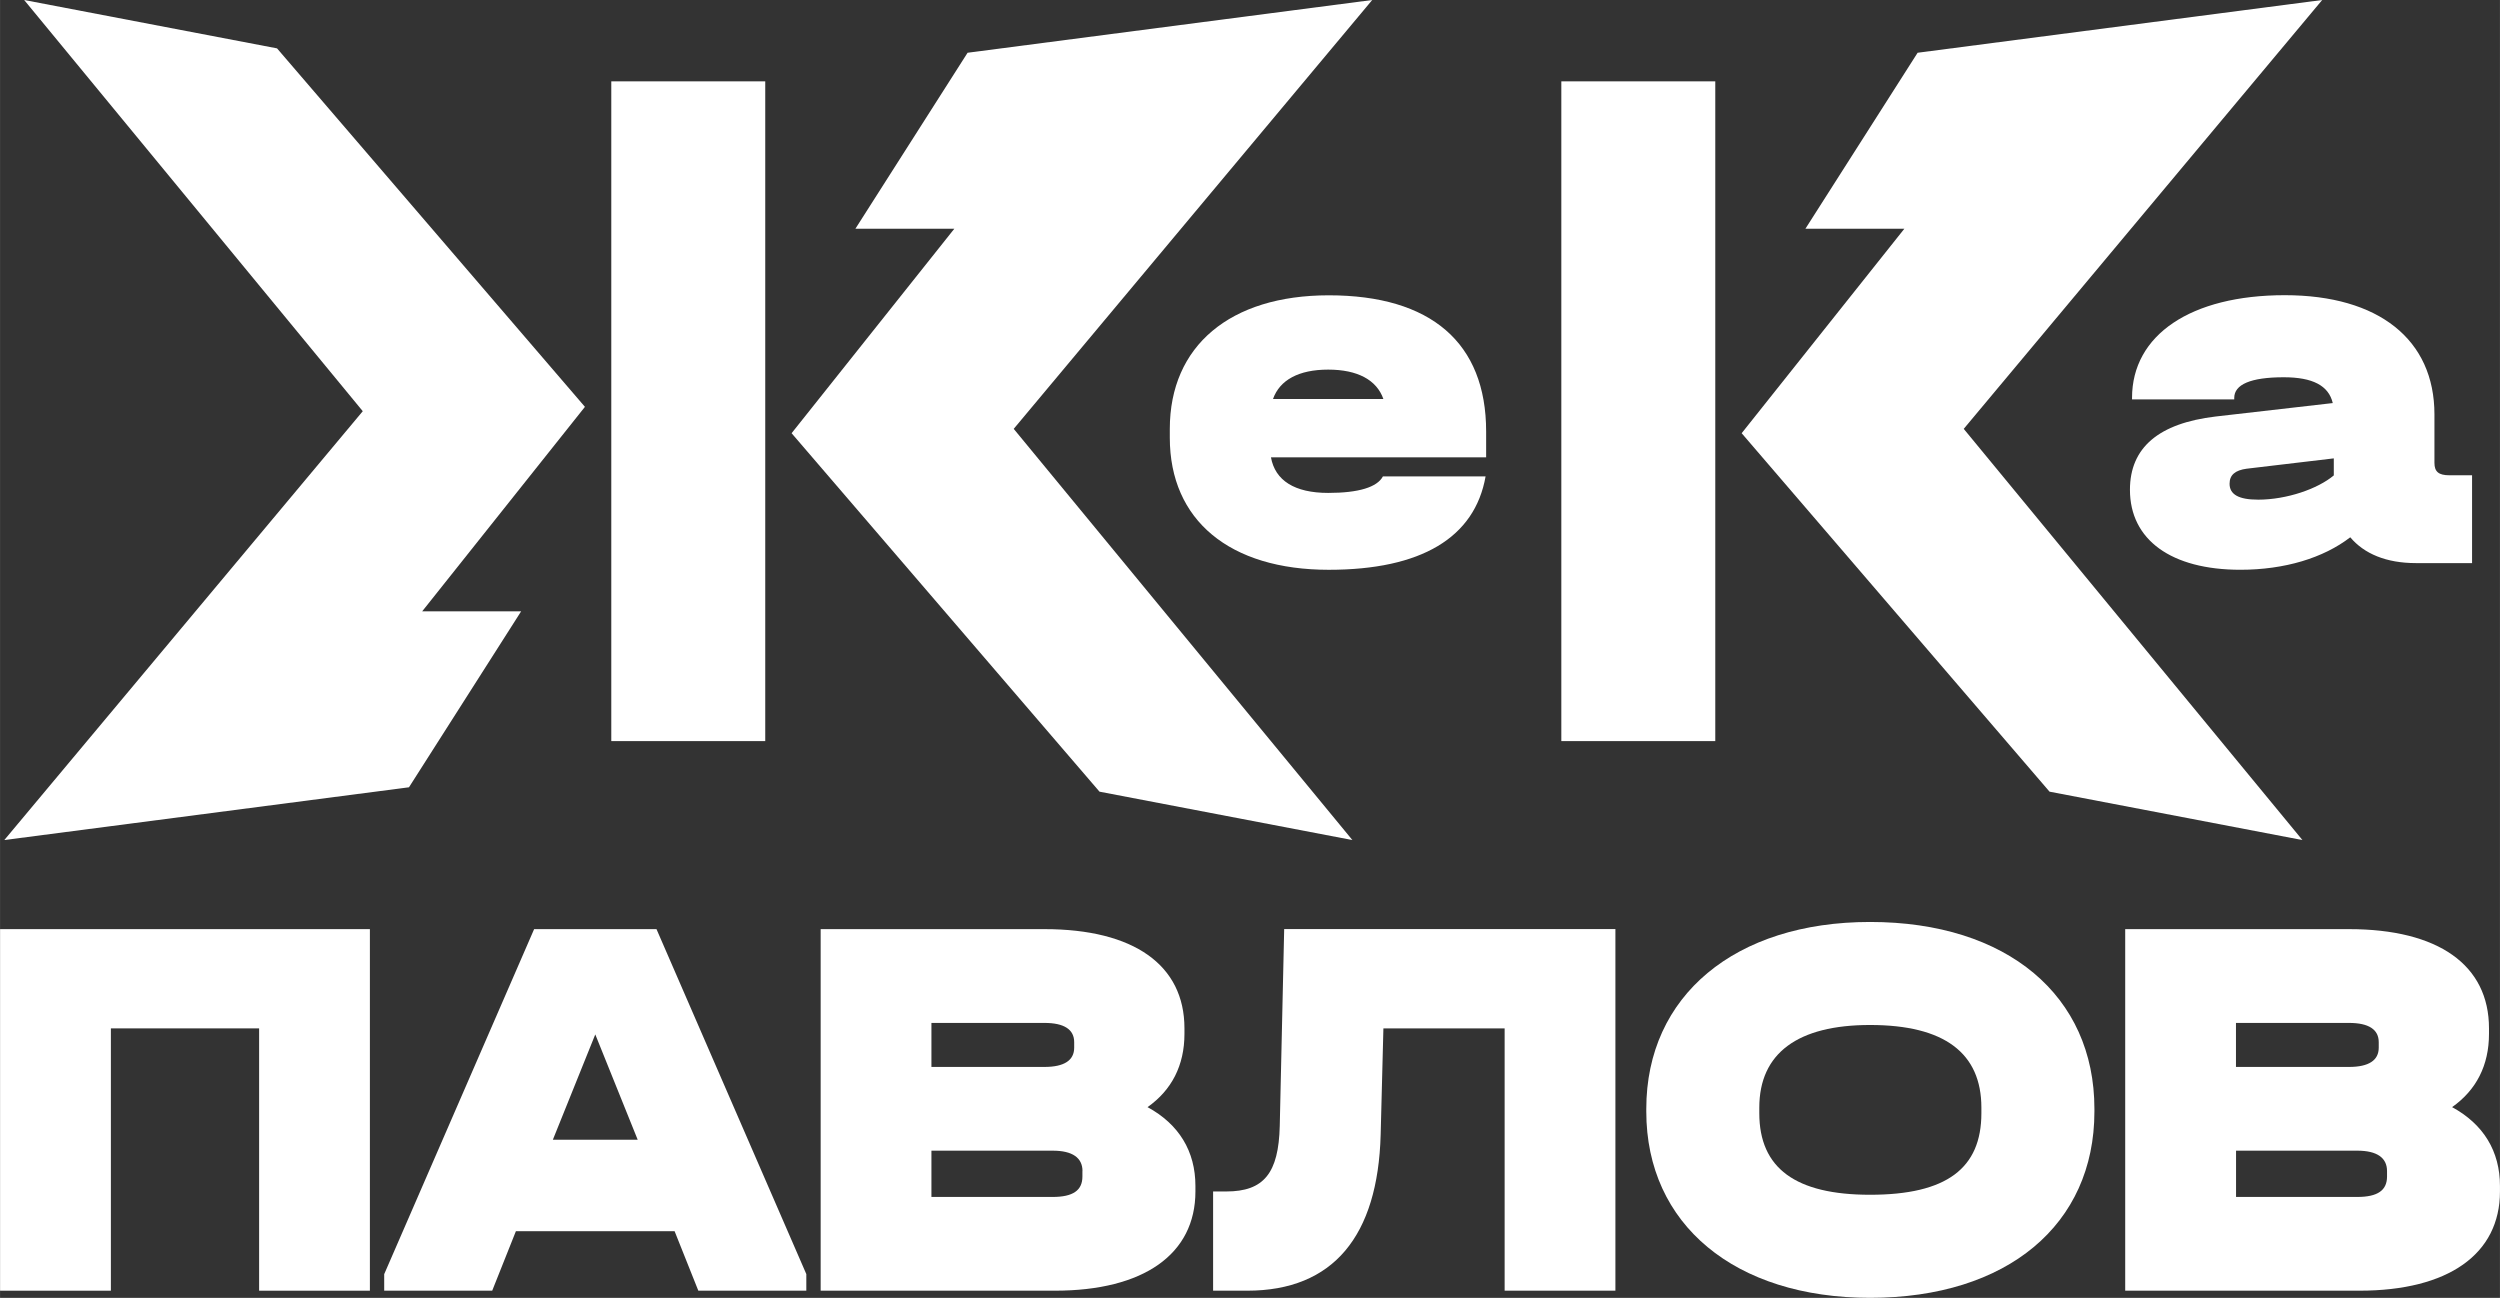
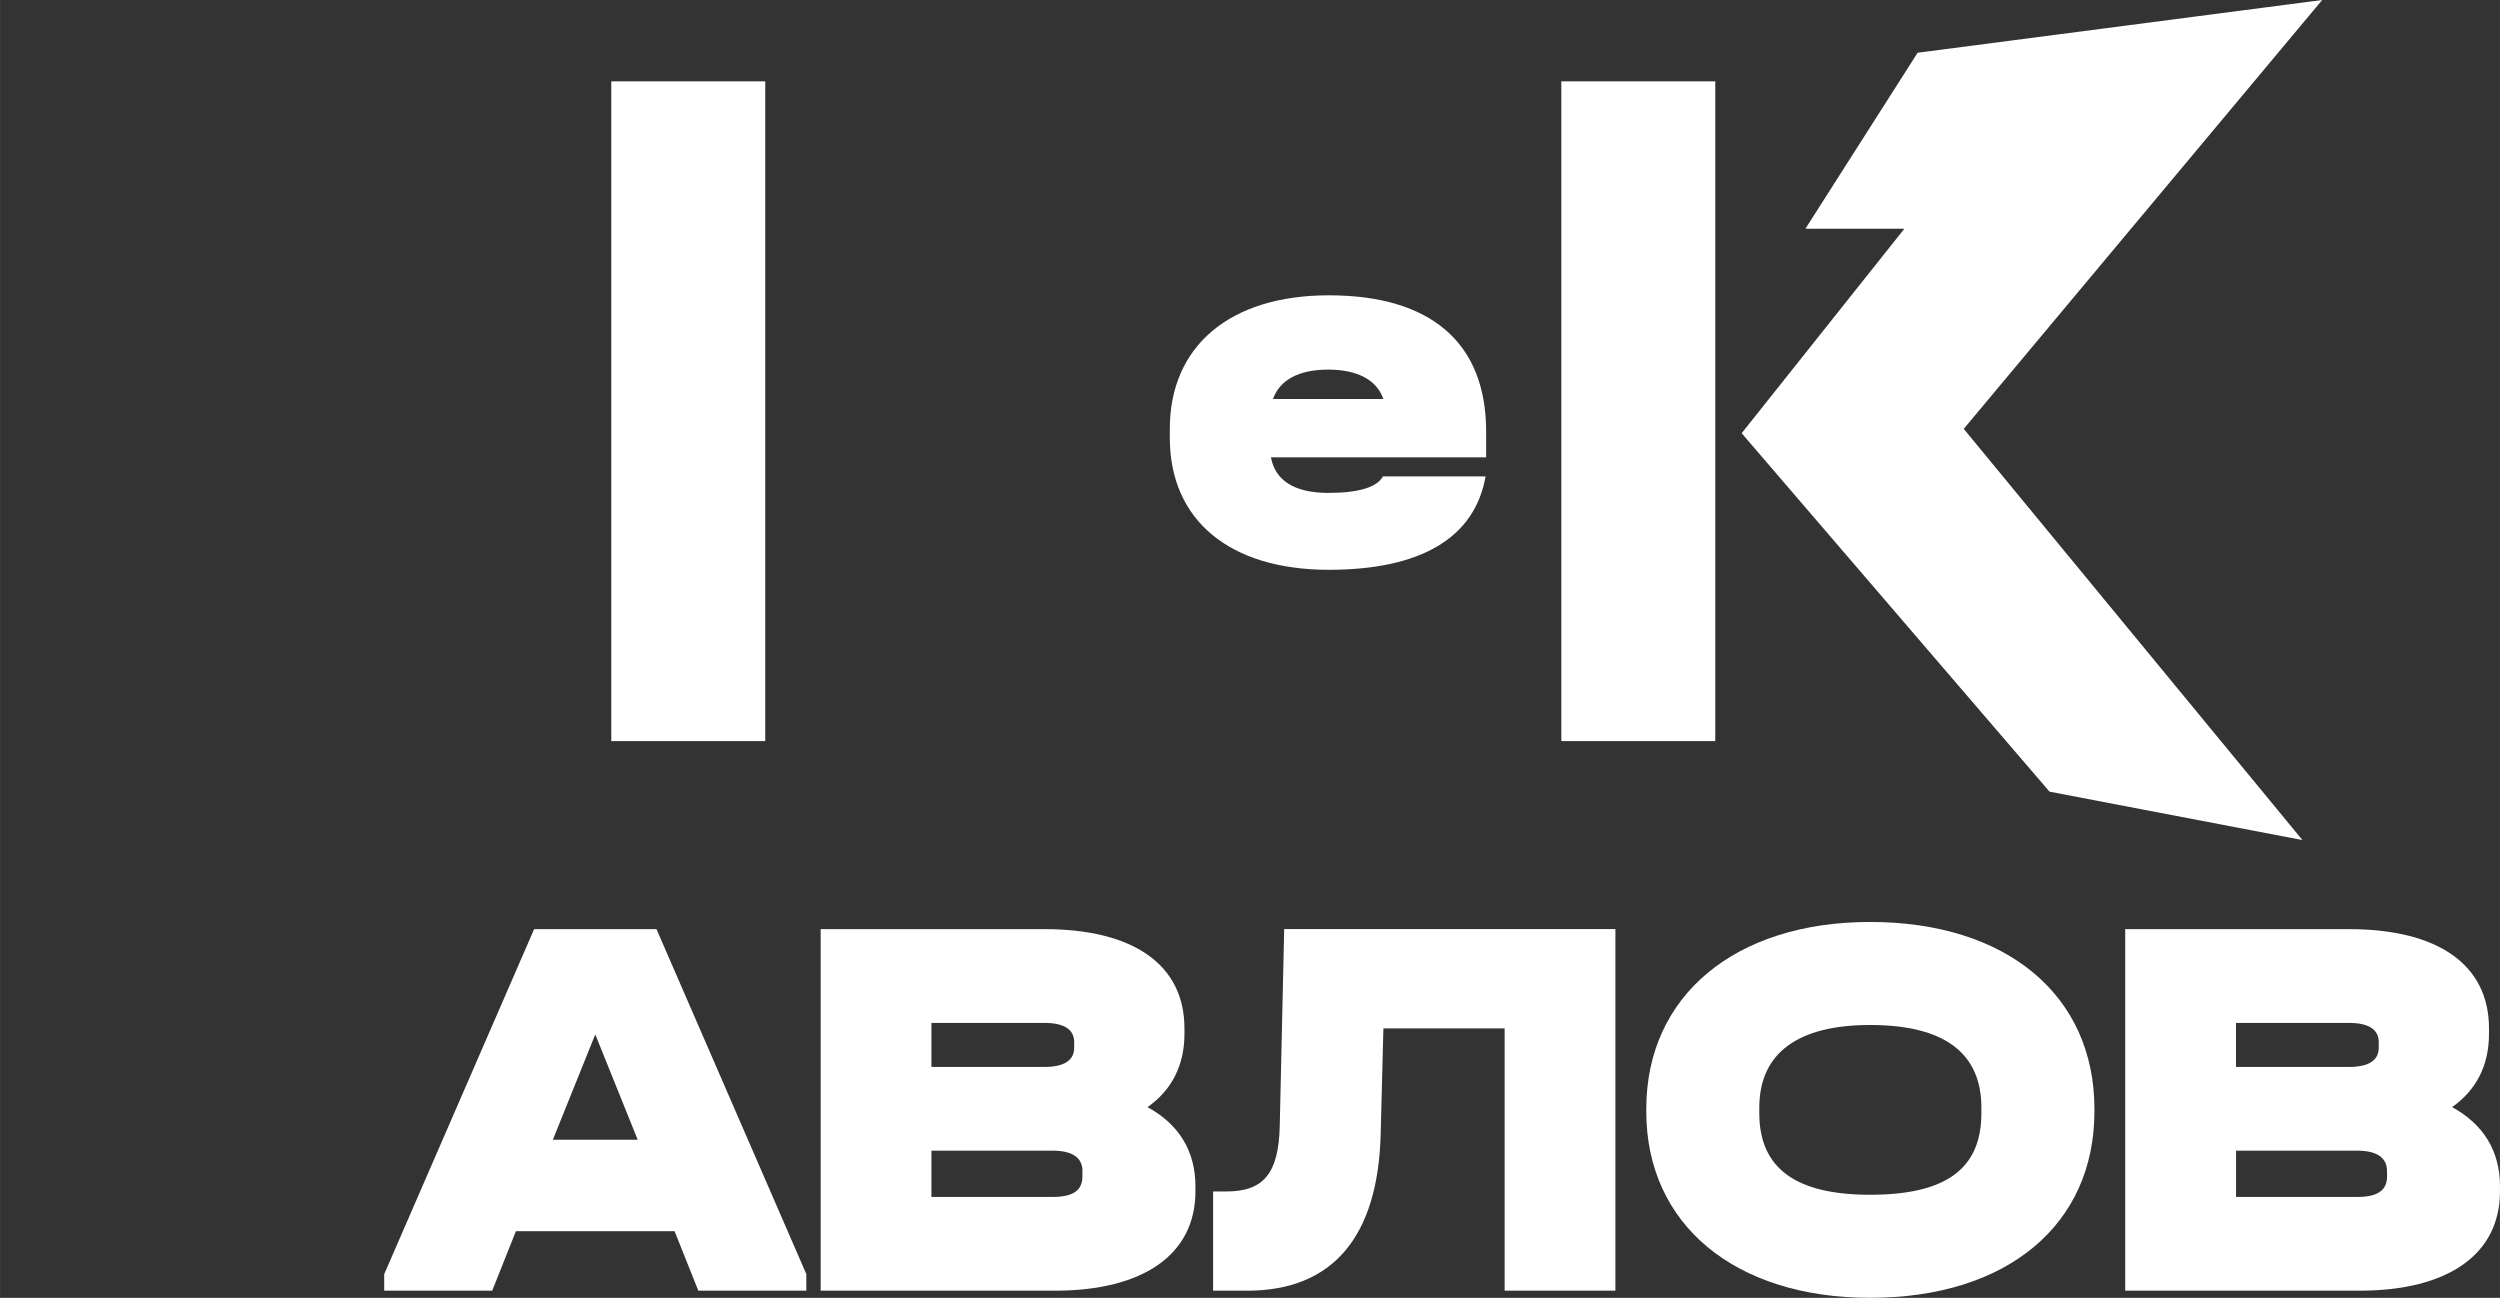
<svg xmlns="http://www.w3.org/2000/svg" xml:space="preserve" width="43.986mm" height="22.835mm" version="1.1" shape-rendering="geometricPrecision" text-rendering="geometricPrecision" image-rendering="optimizeQuality" fill-rule="evenodd" clip-rule="evenodd" viewBox="0 0 1039.3 539.56">
  <rect x="0" y="0" width="1039.3" height="539.56" fill="#333333" stroke="none" />
  <g id="Слой_x0020_1">
    <polygon fill="white" fill-rule="nonzero" points="649.08,308.1 713.08,308.1 713.08,33.82 649.08,33.82 " />
    <polygon fill="white" fill-rule="nonzero" points="965.39,0 797.2,21.93 750.56,95.08 791.7,95.08 724.05,180.1 852.04,329.12 957.18,349.24 816.37,178.29 " />
    <polygon fill="white" fill-rule="nonzero" points="254.12,308.1 318.12,308.1 318.12,33.82 254.12,33.82 " />
-     <polygon fill="white" fill-rule="nonzero" points="570.46,0 402.24,21.93 355.61,95.08 396.74,95.08 329.08,180.1 457.08,329.12 562.22,349.24 421.42,178.29 " />
-     <polygon fill="white" fill-rule="nonzero" points="115.16,20.11 10.03,0 150.8,170.95 1.78,349.23 170.01,327.3 216.64,254.15 175.5,254.15 243.16,169.14 " />
-     <polygon fill="white" fill-rule="nonzero" points="-0,386.27 153.76,386.27 153.76,536.58 107.71,536.58 107.71,427.53 46.08,427.53 46.08,536.58 0.02,536.58 0.02,386.27 " />
    <path fill="white" fill-rule="nonzero" d="M335.2 529.71l0 6.87 -44.9 0 -9.86 -24.73 -65.98 0 -9.85 24.73 -44.9 0 0 -6.87 62.33 -143.44 50.87 0 62.3 143.44zm-70.11 -55.9l-17.63 -43.77 -17.63 43.77 35.26 0z" />
    <path fill="white" fill-rule="nonzero" d="M496.96 493.05l0 2.28c0,26.11 -21.55,41.25 -58.42,41.25l-97.38 0 0 -150.31 93.02 0c37.13,0 58.22,14.88 58.22,41.25l0 2.28c0,13.07 -5.27,23.37 -15.35,30.47 13.05,7.1 19.91,18.33 19.91,32.77zm-109.75 -67.82l0 18.33 46.98 0c8.24,0 12.37,-2.75 12.37,-8.01l0 -2.28c0,-5.26 -4.13,-8.01 -12.37,-8.01l-46.98 0 0 -0.02zm62.8 61.62c0,-5.49 -4.13,-8.48 -12.37,-8.48l-50.43 0 0 19.24 50.4 0c8.48,0 12.37,-2.75 12.37,-8.48l0 -2.28 0.03 0z" />
    <path fill="white" fill-rule="nonzero" d="M671.56 536.58l-46.05 0 0 -109.05 -50.4 0 -1.14 44.2c-1.14,42.16 -19.71,64.85 -55.46,64.85l-14.2 0 0 -41.25 5.49 0c15.59,0 21.76,-7.57 22.22,-27.28l1.84 -81.8 137.7 0 0 150.34z" />
    <path fill="white" fill-rule="nonzero" d="M684.4 462.11l0 -1.14c0,-46.98 36.9,-77.68 93.03,-77.68 57.04,0 93.27,30.7 93.27,77.68l0 1.14c0,46.99 -36.2,77.44 -93.27,77.44 -56.16,0 -93.03,-30.49 -93.03,-77.44zm139.31 0.67l0 -2.28c0,-22.69 -15.35,-34.38 -46.28,-34.38 -30.02,0 -46.05,11.69 -46.05,34.38l0 2.28c0,22.92 15.12,33.92 46.05,33.92 31.83,0 46.28,-10.99 46.28,-33.92z" />
    <path fill="white" fill-rule="nonzero" d="M1039.3 493.05l0 2.28c0,26.11 -21.55,41.25 -58.42,41.25l-97.38 0 0 -150.31 93.03 0c37.12,0 58.21,14.88 58.21,41.25l0 2.28c0,13.07 -5.26,23.37 -15.34,30.47 13.04,7.1 19.9,18.33 19.9,32.77zm-109.75 -67.82l0 18.33 46.99 0c8.24,0 12.36,-2.75 12.36,-8.01l0 -2.28c0,-5.26 -4.12,-8.01 -12.36,-8.01l-46.99 0 0 -0.02zm62.8 61.62c0,-5.49 -4.13,-8.48 -12.37,-8.48l-50.4 0 0 19.24 50.4 0c8.48,0 12.37,-2.75 12.37,-8.48l0 -2.28z" />
-     <path fill="white" fill-rule="nonzero" d="M1027.7 197.64l0 36.46 -23.39 0c-12.22,0 -21.46,-3.86 -27.25,-10.73 -11.17,8.59 -27.25,13.5 -45.69,13.5 -28.74,0 -45.9,-12.45 -45.9,-33.24 0,-17.6 12.02,-27.66 35.61,-30.47l48.71 -5.59c-1.72,-7.28 -8.37,-10.73 -20.38,-10.73 -13.75,0 -20.58,3.01 -20.58,8.57l0 0.64 -42.49 0 0 -0.64c0,-26.17 24.45,-42.69 63.51,-42.69 39.03,0 62.21,18.45 62.21,49.55l0 20.17c0,3.65 1.73,5.15 6.24,5.15l9.41 0 0 0.02zm-89.02 10.09c12.01,0 24.87,-4.5 31.54,-10.09l0 -7.08 -36.25 4.3c-4.71,0.64 -7.08,2.57 -7.08,6.23 -0.02,4.48 3.83,6.63 11.79,6.63z" />
    <path fill="white" fill-rule="nonzero" d="M617.83 190.12l-89.47 0c1.73,9.65 9.85,14.8 23.8,14.8 12.66,0 20.37,-2.37 22.75,-6.87l42.68 0c-4.5,25.52 -26.82,38.83 -65.2,38.83 -41.19,0 -66.08,-20.59 -66.08,-54.91l0 -3.65c0,-34.53 25.08,-55.55 66.08,-55.55 42.48,0 65.43,19.73 65.43,56.63l0 10.73zm-88.62 -24.23l45.9 0c-2.78,-7.93 -10.73,-12.23 -22.95,-12.23 -12.22,0 -20.15,4.3 -22.95,12.23z" />
  </g>
</svg>